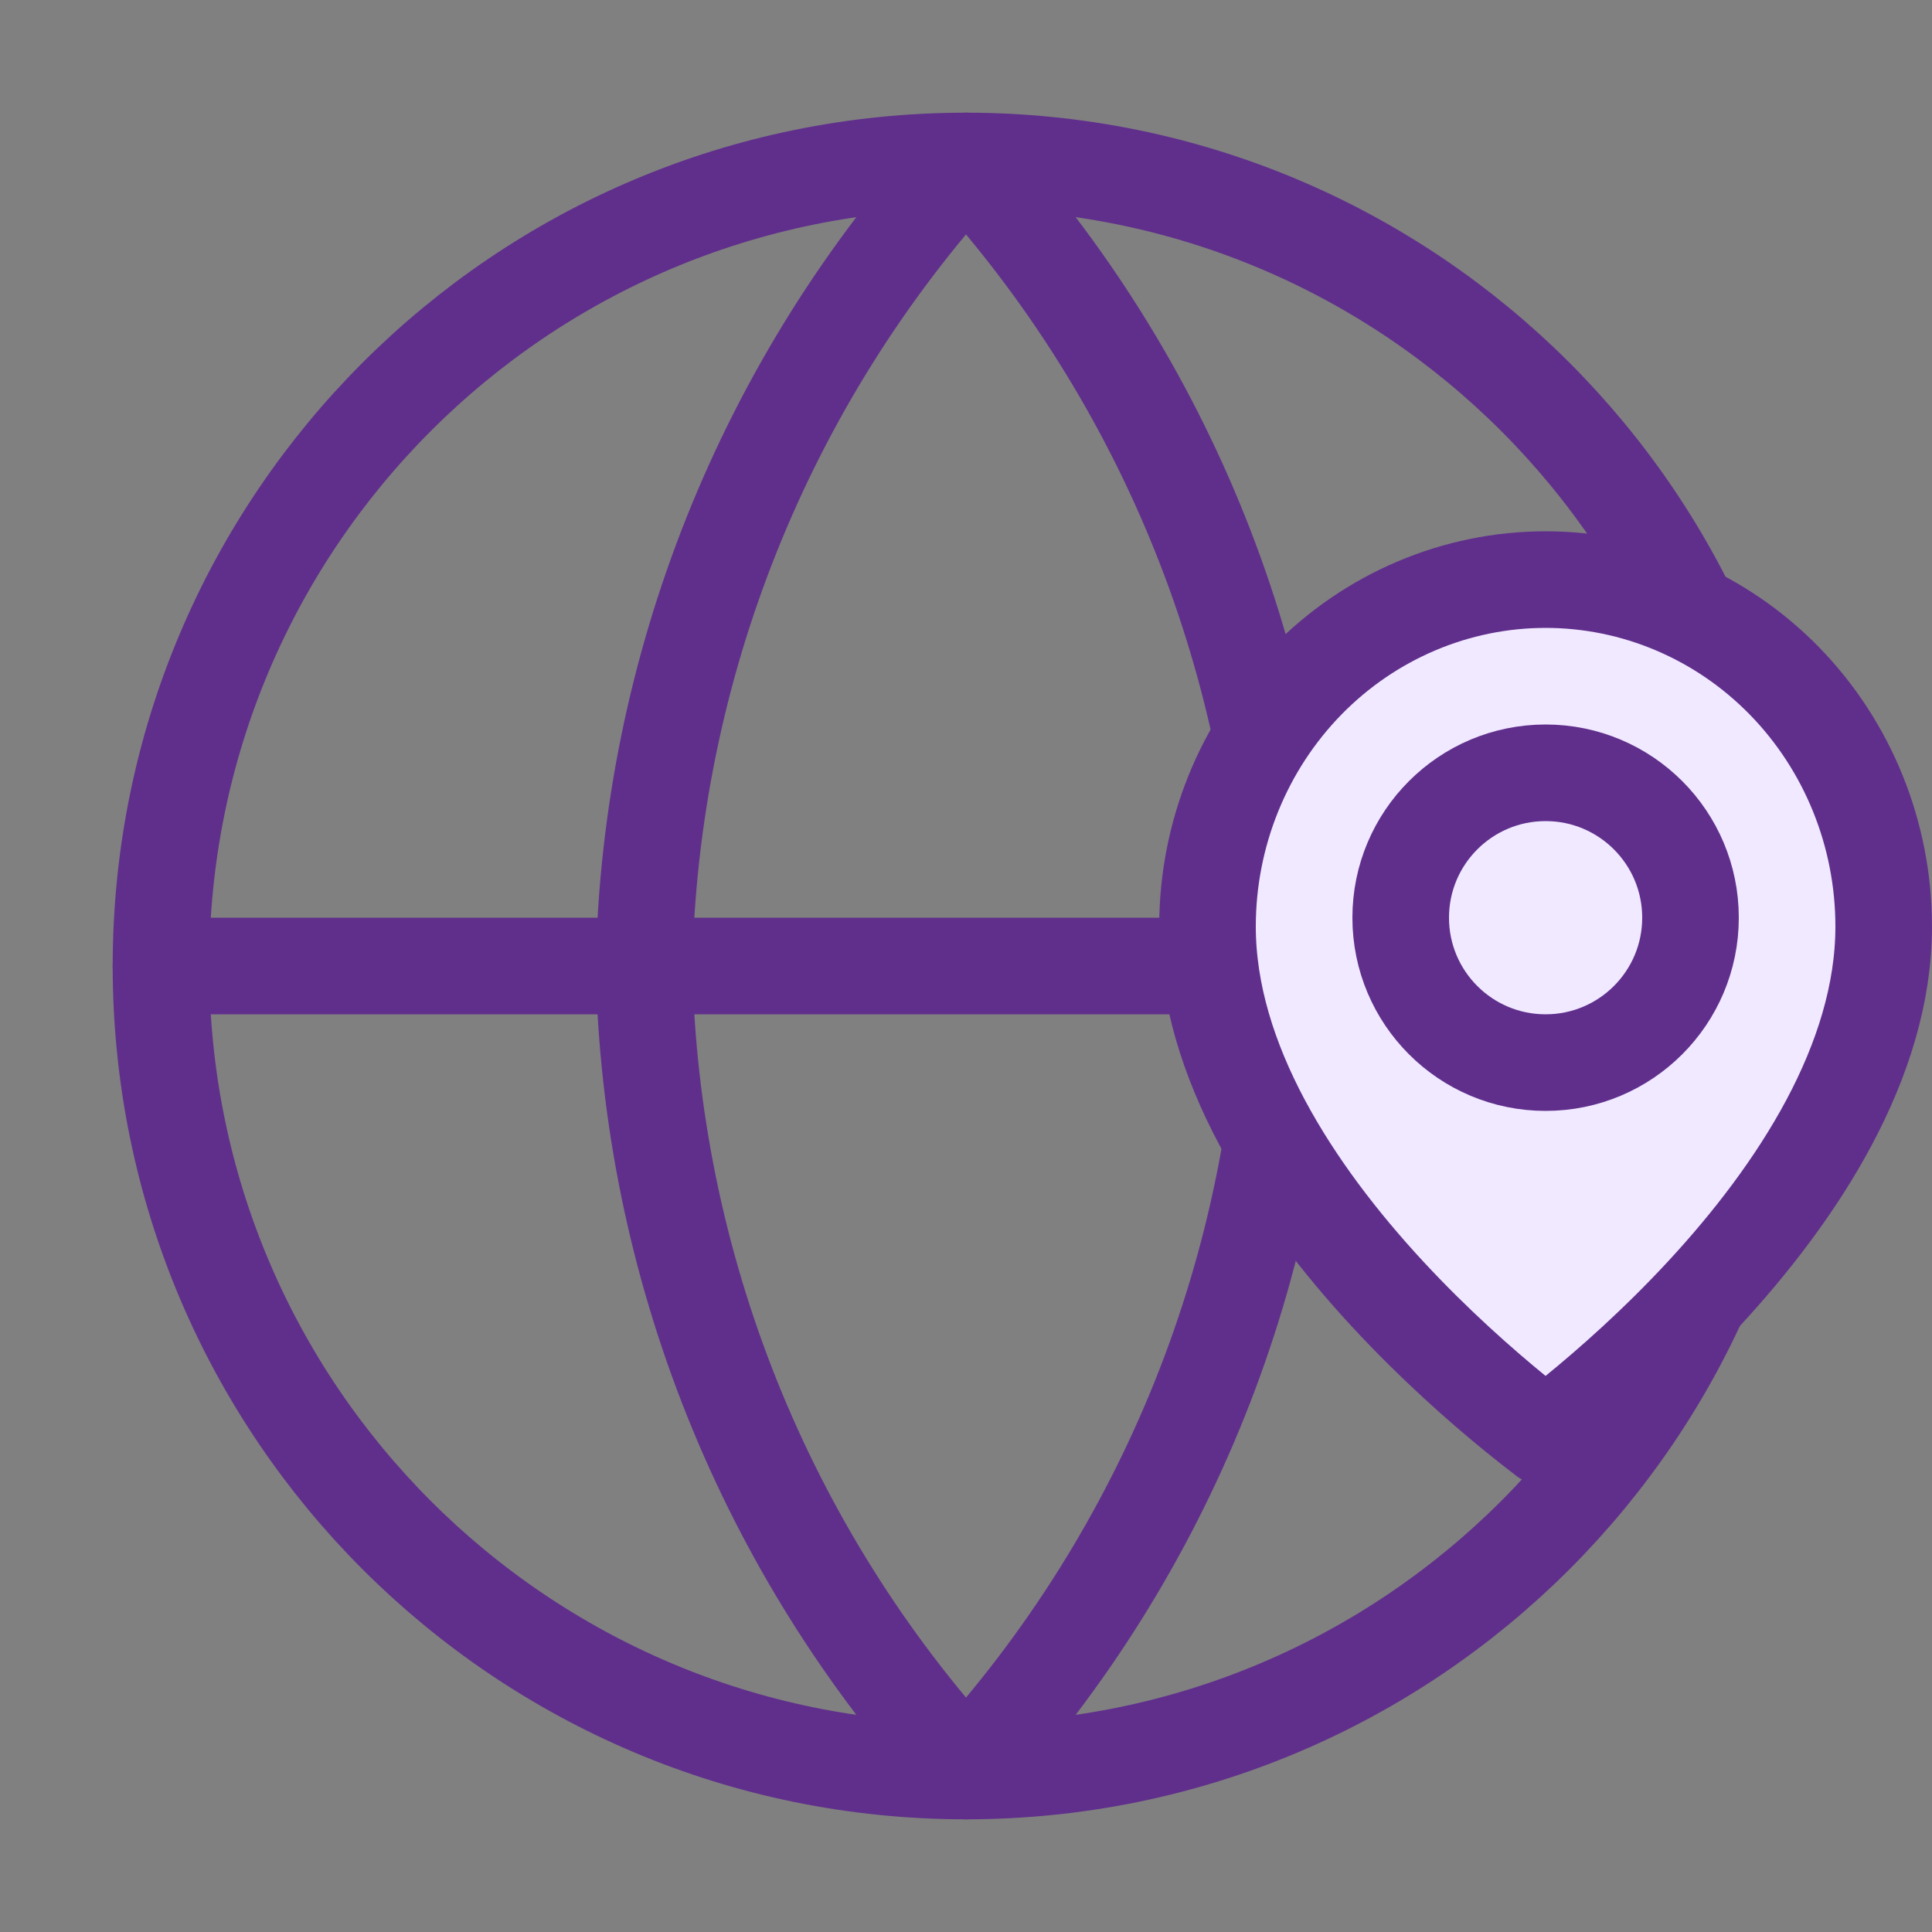
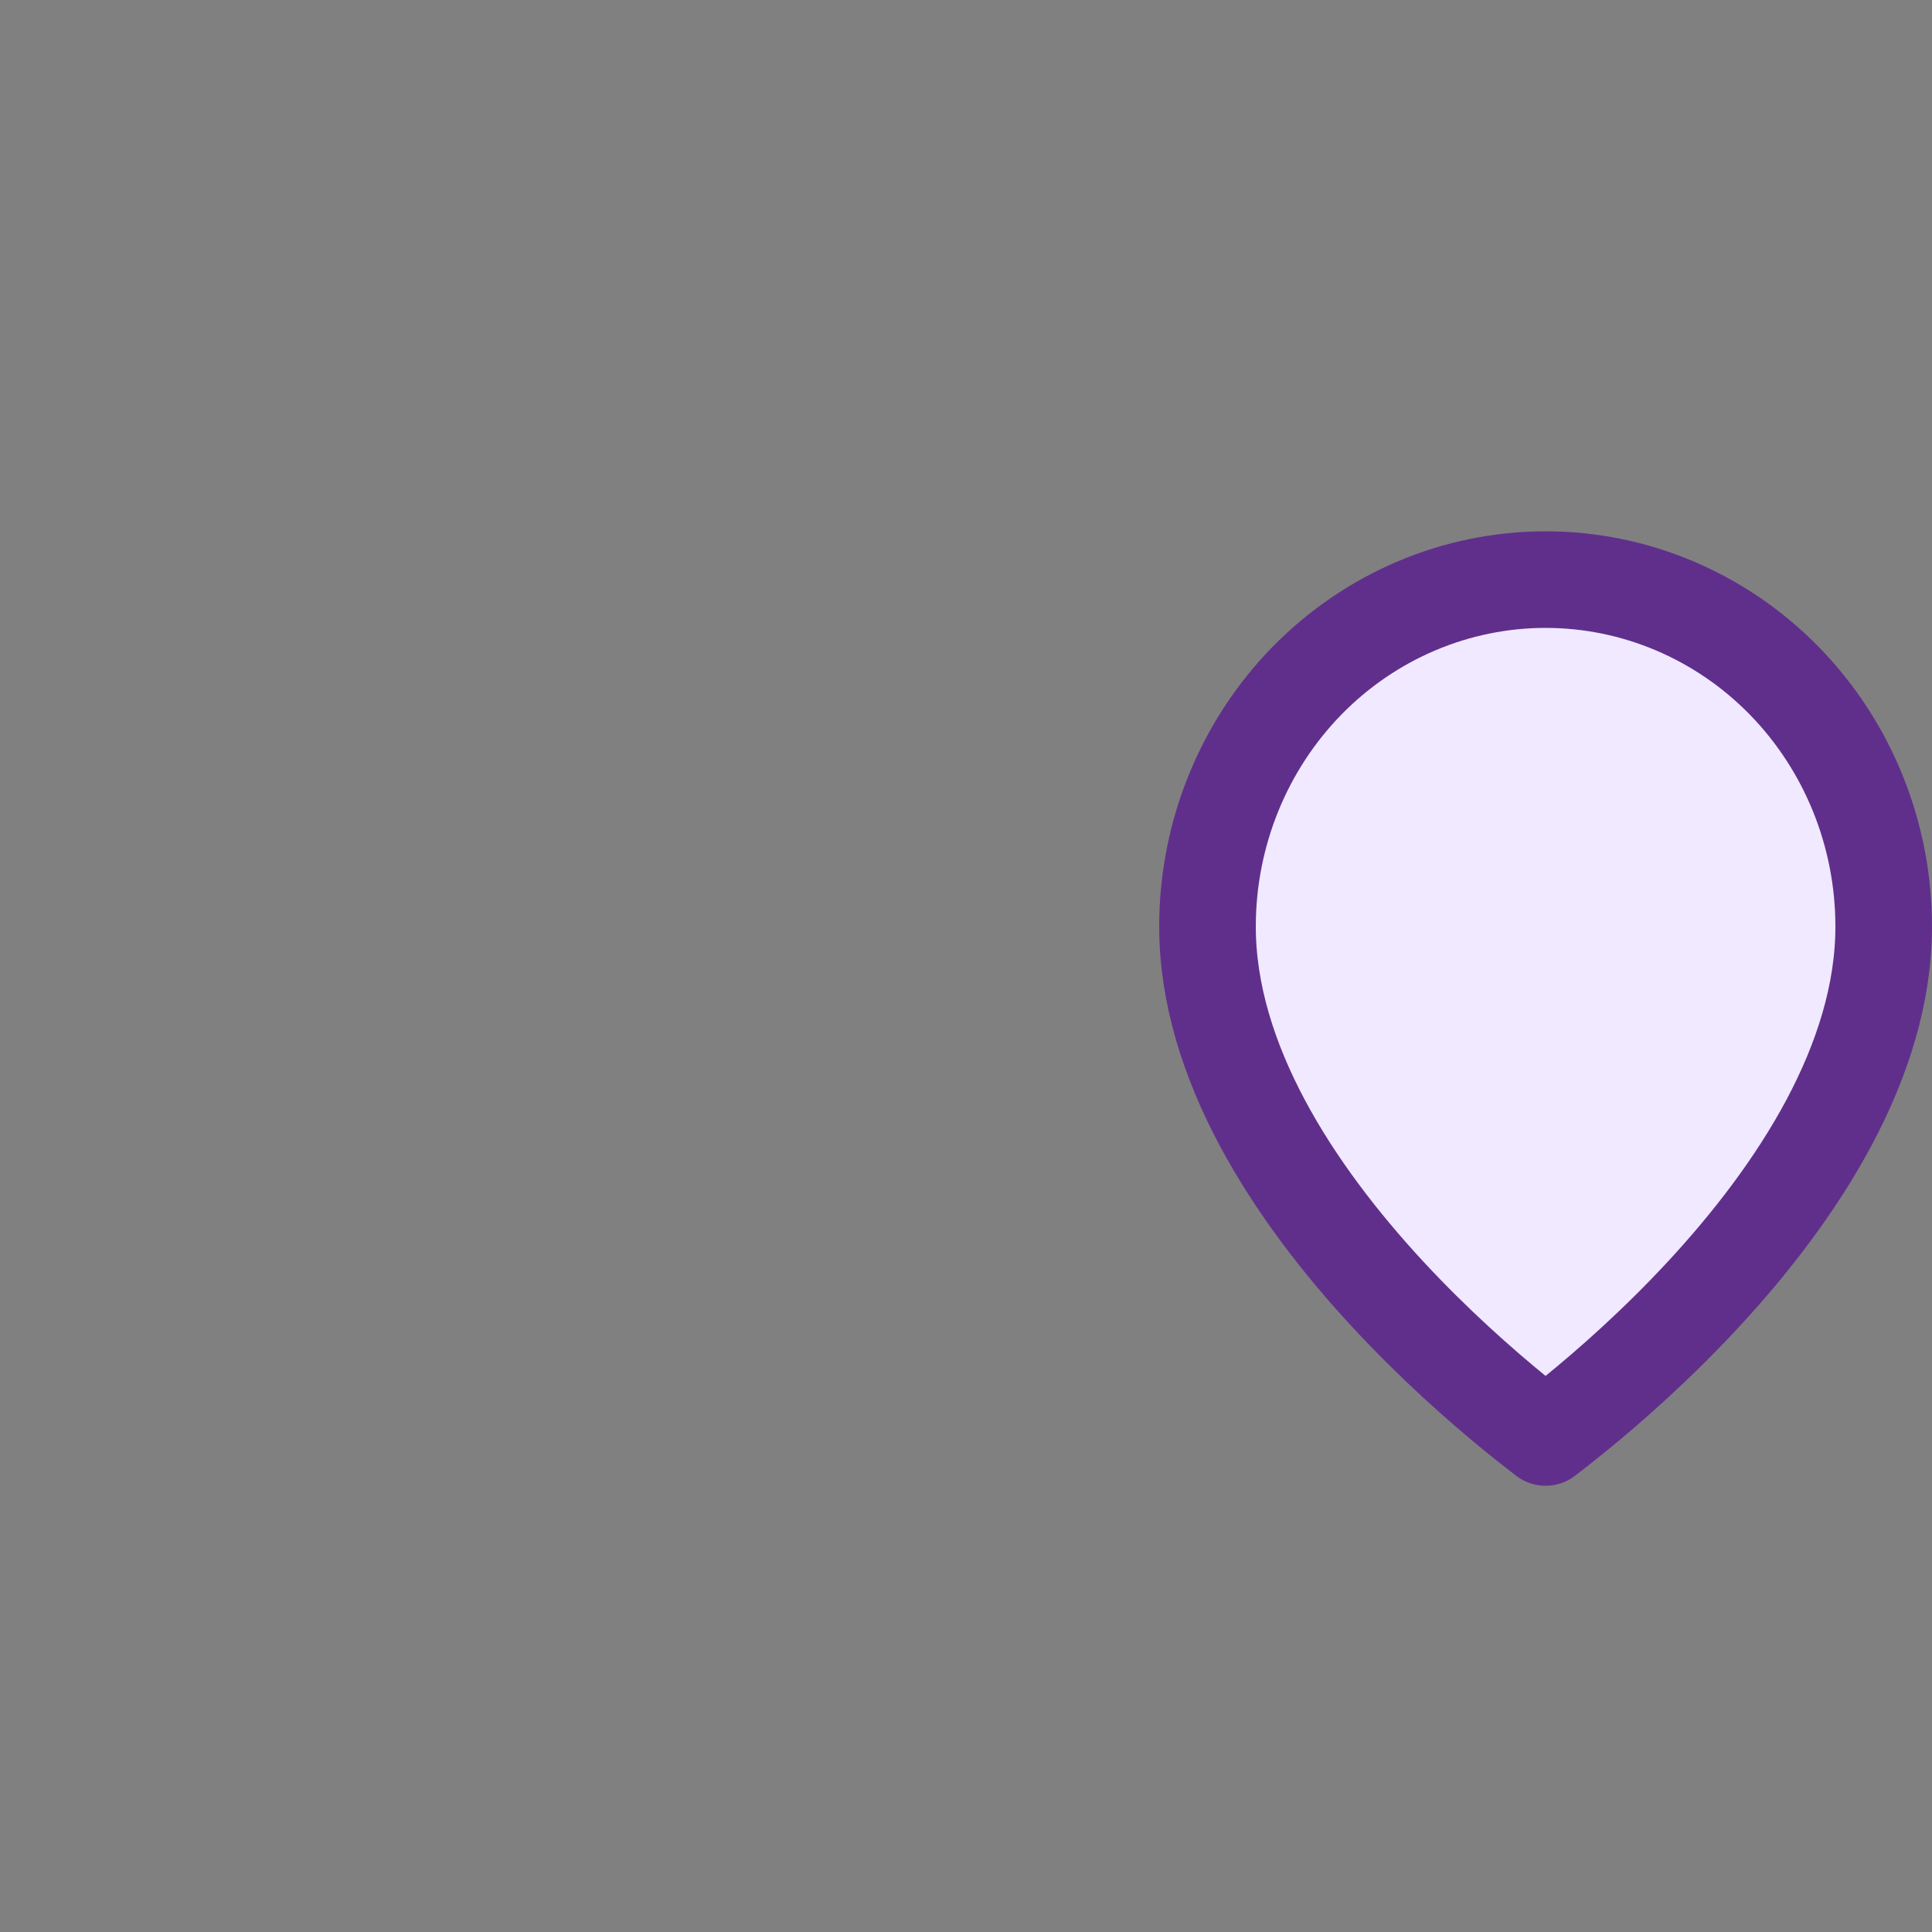
<svg xmlns="http://www.w3.org/2000/svg" width="40" height="40" viewBox="0 0 40 40" fill="none">
  <rect x="0" y="0" width="40" height="40" fill="#808080" stroke="none" />
-   <path d="M20 36.667C29.205 36.667 36.667 29.205 36.667 20C36.667 10.795 29.205 3.333 20 3.333C10.795 3.333 3.333 10.795 3.333 20C3.333 29.205 10.795 36.667 20 36.667Z" stroke="#602F8C" stroke-width="2" stroke-linecap="round" stroke-linejoin="round" />
-   <path d="M3.333 20H36.667" stroke="#602F8C" stroke-width="2" stroke-linecap="round" stroke-linejoin="round" />
-   <path d="M20 3.333C24.169 7.897 26.538 13.82 26.667 20C26.538 26.18 24.169 32.103 20 36.667C15.831 32.103 13.462 26.18 13.333 20C13.462 13.82 15.831 7.897 20 3.333V3.333Z" stroke="#602F8C" stroke-width="2" stroke-linecap="round" stroke-linejoin="round" />
  <path d="M39 19.182C39 21.97 37.225 24.683 35.266 26.798C34.306 27.834 33.343 28.683 32.618 29.273C32.383 29.464 32.175 29.628 32 29.761C31.826 29.628 31.616 29.464 31.381 29.273C30.657 28.683 29.694 27.834 28.734 26.798C26.775 24.683 25 21.97 25 19.182C25 17.27 25.743 15.441 27.058 14.095C28.373 12.751 30.151 12 32 12C33.849 12 35.627 12.751 36.942 14.095C38.257 15.441 39 17.27 39 19.182Z" fill="#F0E9FF" stroke="#602F8C" stroke-width="2" stroke-linecap="round" stroke-linejoin="round" />
-   <path d="M32 22C33.657 22 35 20.657 35 19C35 17.343 33.657 16 32 16C30.343 16 29 17.343 29 19C29 20.657 30.343 22 32 22Z" stroke="#602F8C" stroke-width="2" stroke-linecap="round" stroke-linejoin="round" />
</svg>